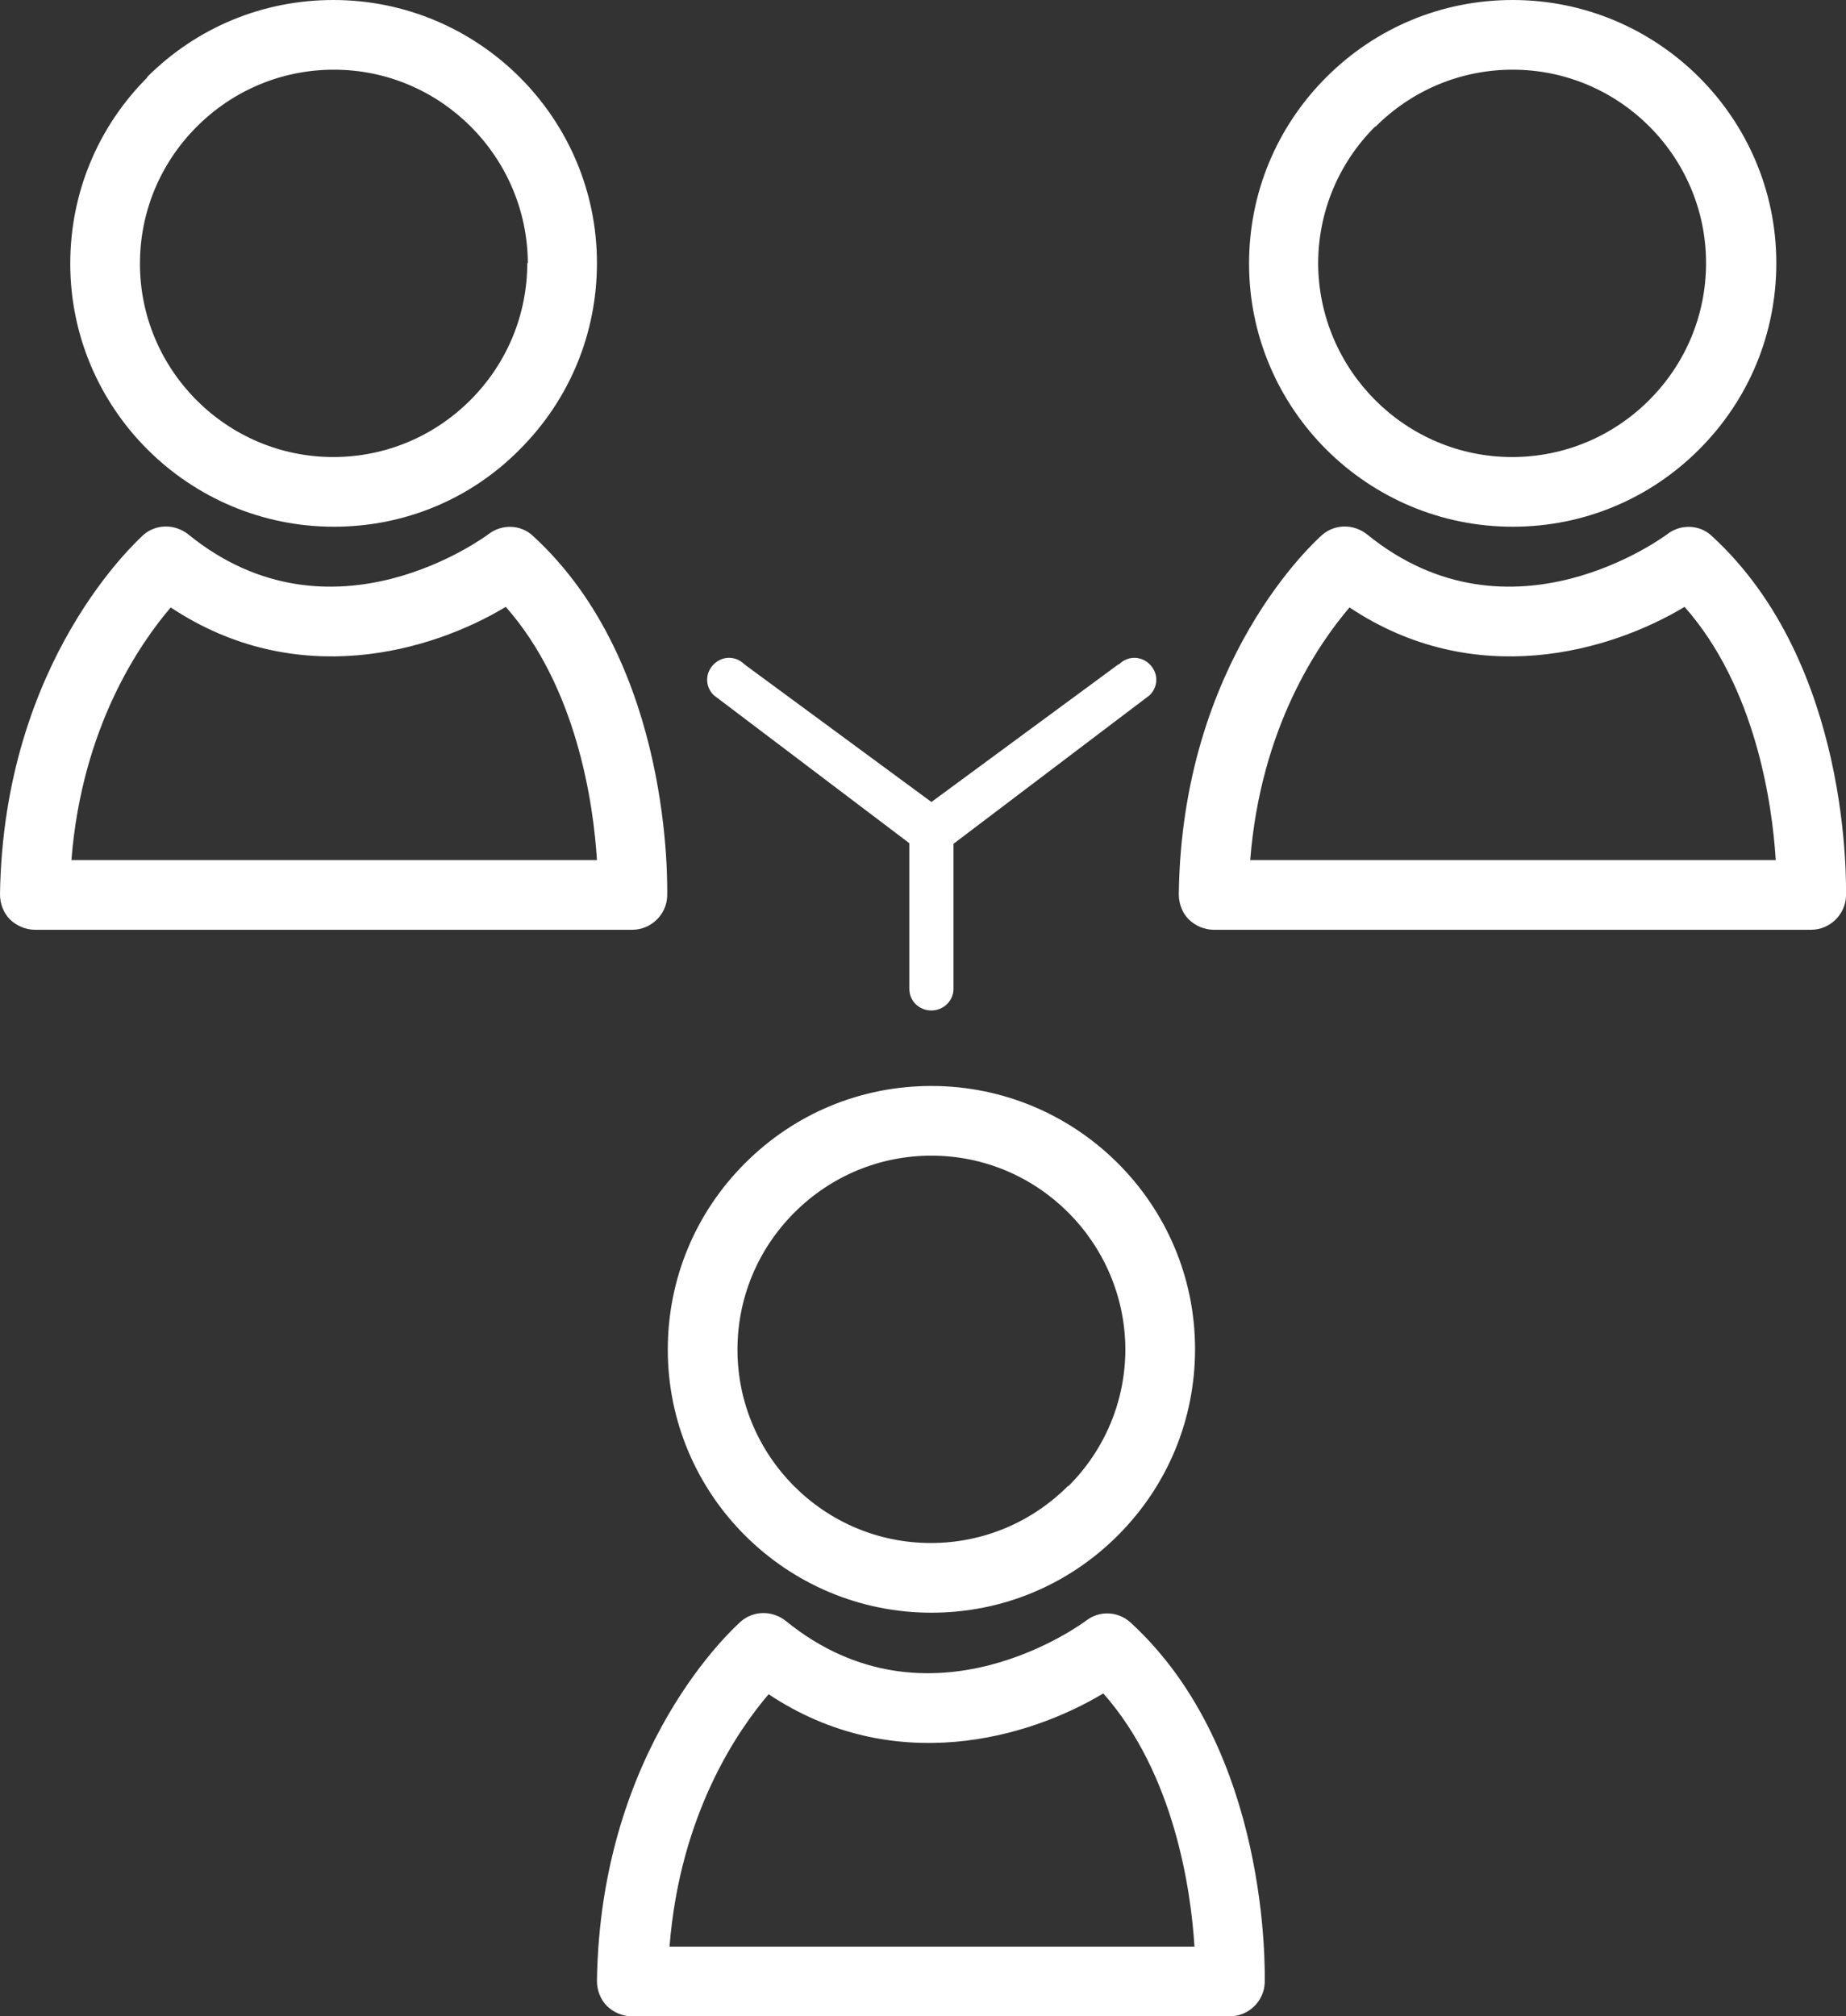
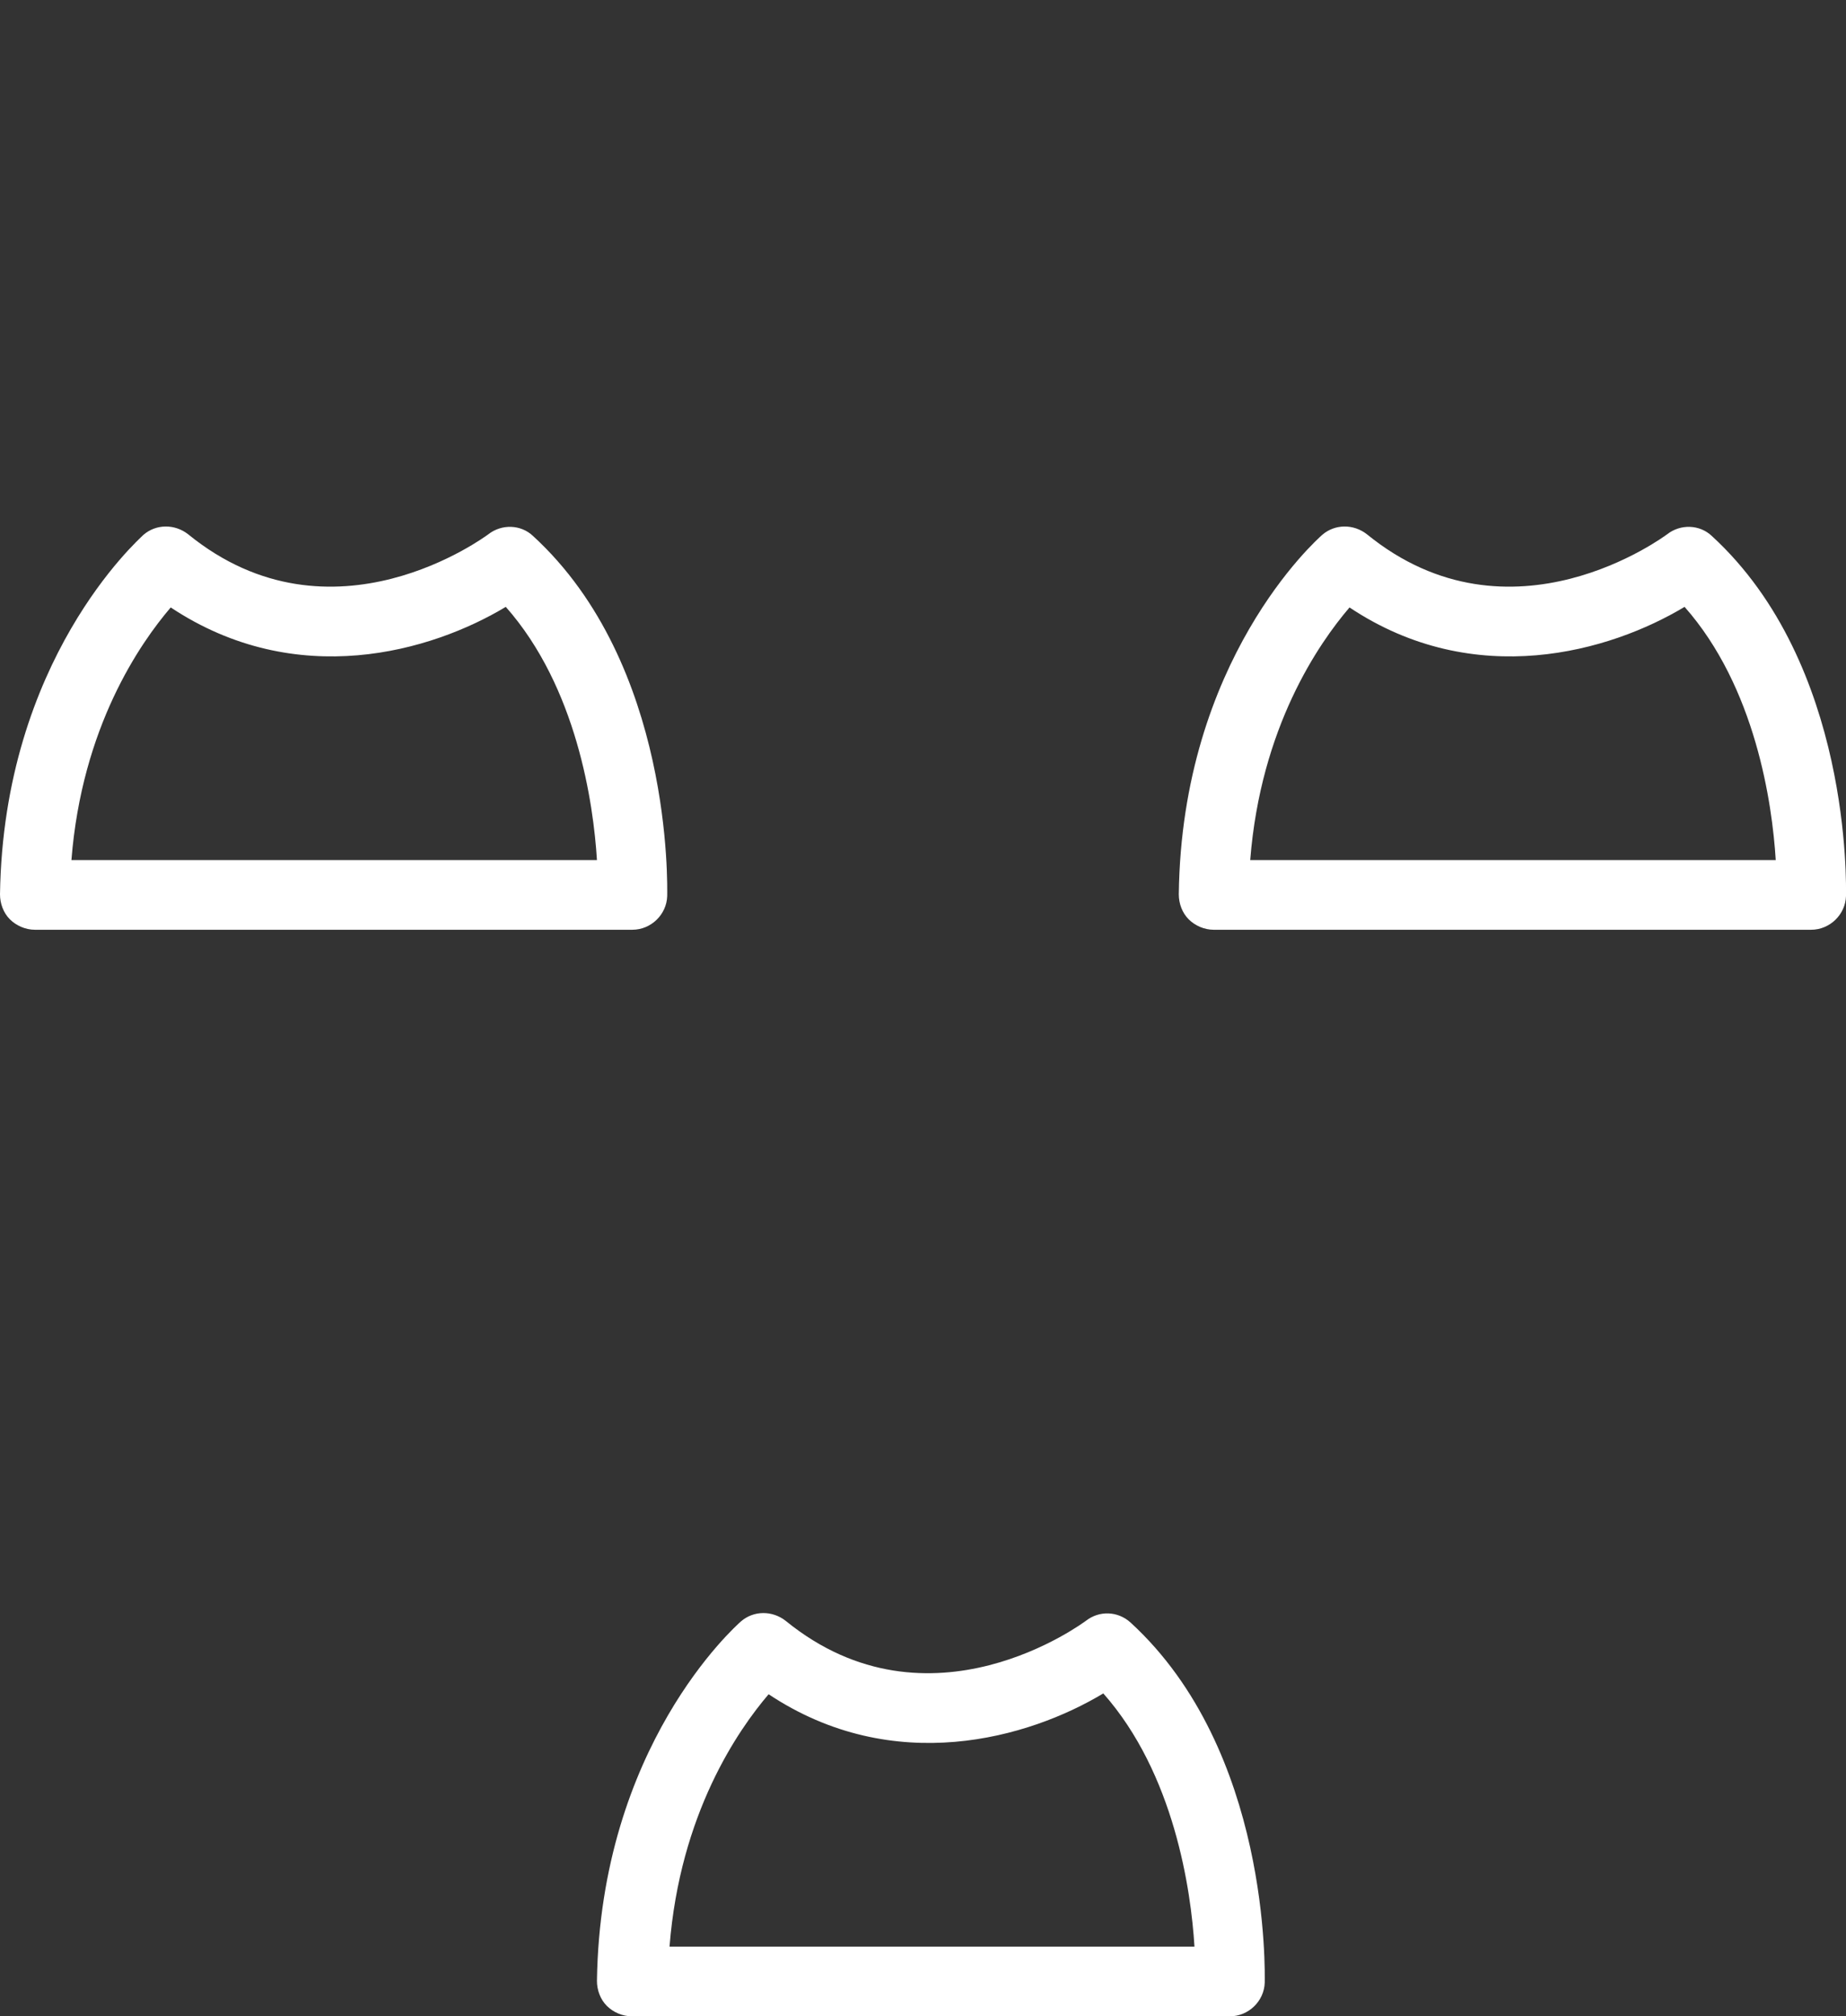
<svg xmlns="http://www.w3.org/2000/svg" id="Layer_2" viewBox="0 0 31.79 34.72">
  <rect x="0" y="0" width="31.79" height="34.72" fill="#333333" stroke="none" />
  <defs>
    <style>.cls-1{fill:#fff;stroke-width:0px;}</style>
  </defs>
  <g id="Layer_1-2">
-     <path class="cls-1" d="M19.26,11.44l-3.22,2.37-3.22-2.37c-.15-.15-.38-.15-.53,0-.15.15-.15.38,0,.53l3.37,2.55v2.51c0,.21.17.37.38.37s.38-.17.38-.37v-2.5l3.38-2.56c.15-.15.15-.38,0-.53-.15-.15-.38-.15-.53,0Z" />
-     <path class="cls-1" d="M2.54,1.33c-.86.86-1.33,2-1.33,3.21,0,2.5,2.04,4.53,4.54,4.53h0c1.21,0,2.35-.47,3.2-1.33.86-.86,1.33-2,1.33-3.21,0-2.5-2.04-4.53-4.54-4.53-1.21,0-2.35.47-3.21,1.33ZM9.08,4.53c0,.89-.35,1.73-.98,2.36-.63.63-1.47.98-2.36.98h0c-1.84,0-3.33-1.5-3.33-3.33,0-.89.35-1.73.98-2.36.63-.63,1.47-.98,2.36-.98,1.84,0,3.33,1.5,3.34,3.33Z" />
    <path class="cls-1" d="M.6,16.01h10.29c.32,0,.59-.26.6-.58,0-.16.1-3.99-2.31-6.2-.21-.2-.54-.21-.77-.03-.03.02-2.69,2.02-5.17,0-.23-.18-.55-.18-.77.01C2.38,9.3.06,11.36,0,15.4c0,.16.06.32.17.43.11.11.27.18.43.18ZM2.94,10.46c2.17,1.44,4.49.76,5.77-.01,1.22,1.38,1.51,3.38,1.57,4.36H1.23c.18-2.29,1.18-3.73,1.71-4.35Z" />
-     <path class="cls-1" d="M26.05,9.07h0c1.21,0,2.35-.47,3.21-1.33.86-.86,1.33-2,1.33-3.21,0-2.5-2.04-4.53-4.54-4.53-1.21,0-2.35.47-3.21,1.33-.86.86-1.33,2-1.33,3.21,0,2.5,2.04,4.53,4.54,4.53ZM23.69,2.18c.63-.63,1.47-.98,2.36-.98,1.84,0,3.33,1.5,3.33,3.33,0,.89-.35,1.73-.98,2.36-.63.63-1.47.98-2.36.98h0c-1.84,0-3.33-1.5-3.34-3.33,0-.89.35-1.73.98-2.36Z" />
-     <path class="cls-1" d="M31.79,15.43c0-.16.1-3.99-2.31-6.2-.21-.2-.54-.21-.77-.03-.03.02-2.69,2.02-5.17,0-.23-.18-.55-.18-.77.01-.1.09-2.42,2.15-2.47,6.19,0,.16.06.32.17.43s.27.18.43.18h10.29c.32,0,.59-.26.6-.58ZM21.53,14.81c.18-2.29,1.18-3.73,1.71-4.35,2.16,1.44,4.49.76,5.77-.01,1.22,1.38,1.51,3.38,1.57,4.36h-9.04Z" />
-     <path class="cls-1" d="M16.04,18.7c-1.21,0-2.35.47-3.21,1.33-.86.86-1.33,2-1.33,3.21,0,2.5,2.04,4.53,4.54,4.53h0c1.21,0,2.35-.47,3.21-1.33.86-.86,1.33-2,1.33-3.21,0-2.5-2.04-4.53-4.54-4.53ZM18.39,25.59c-.63.63-1.47.98-2.36.98h0c-1.84,0-3.33-1.5-3.33-3.33,0-.89.35-1.73.98-2.36.63-.63,1.47-.98,2.36-.98,1.84,0,3.33,1.5,3.34,3.33,0,.89-.35,1.73-.98,2.36Z" />
+     <path class="cls-1" d="M31.79,15.43c0-.16.1-3.99-2.31-6.2-.21-.2-.54-.21-.77-.03-.03.02-2.69,2.02-5.17,0-.23-.18-.55-.18-.77.01-.1.09-2.42,2.15-2.47,6.19,0,.16.06.32.17.43s.27.18.43.18h10.29c.32,0,.59-.26.6-.58ZM21.53,14.81c.18-2.29,1.18-3.73,1.71-4.35,2.16,1.44,4.49.76,5.77-.01,1.22,1.38,1.51,3.38,1.57,4.36Z" />
    <path class="cls-1" d="M10.89,34.72h10.29c.32,0,.59-.26.6-.58,0-.16.1-3.99-2.31-6.2-.22-.2-.54-.21-.77-.03-.03.02-2.69,2.02-5.17,0-.23-.18-.55-.18-.77.01-.1.09-2.42,2.15-2.48,6.19,0,.16.06.32.17.43.11.11.27.18.43.18ZM13.23,29.17c2.16,1.44,4.49.76,5.77-.01,1.22,1.38,1.51,3.38,1.57,4.36h-9.04c.18-2.29,1.18-3.73,1.71-4.35Z" />
  </g>
</svg>